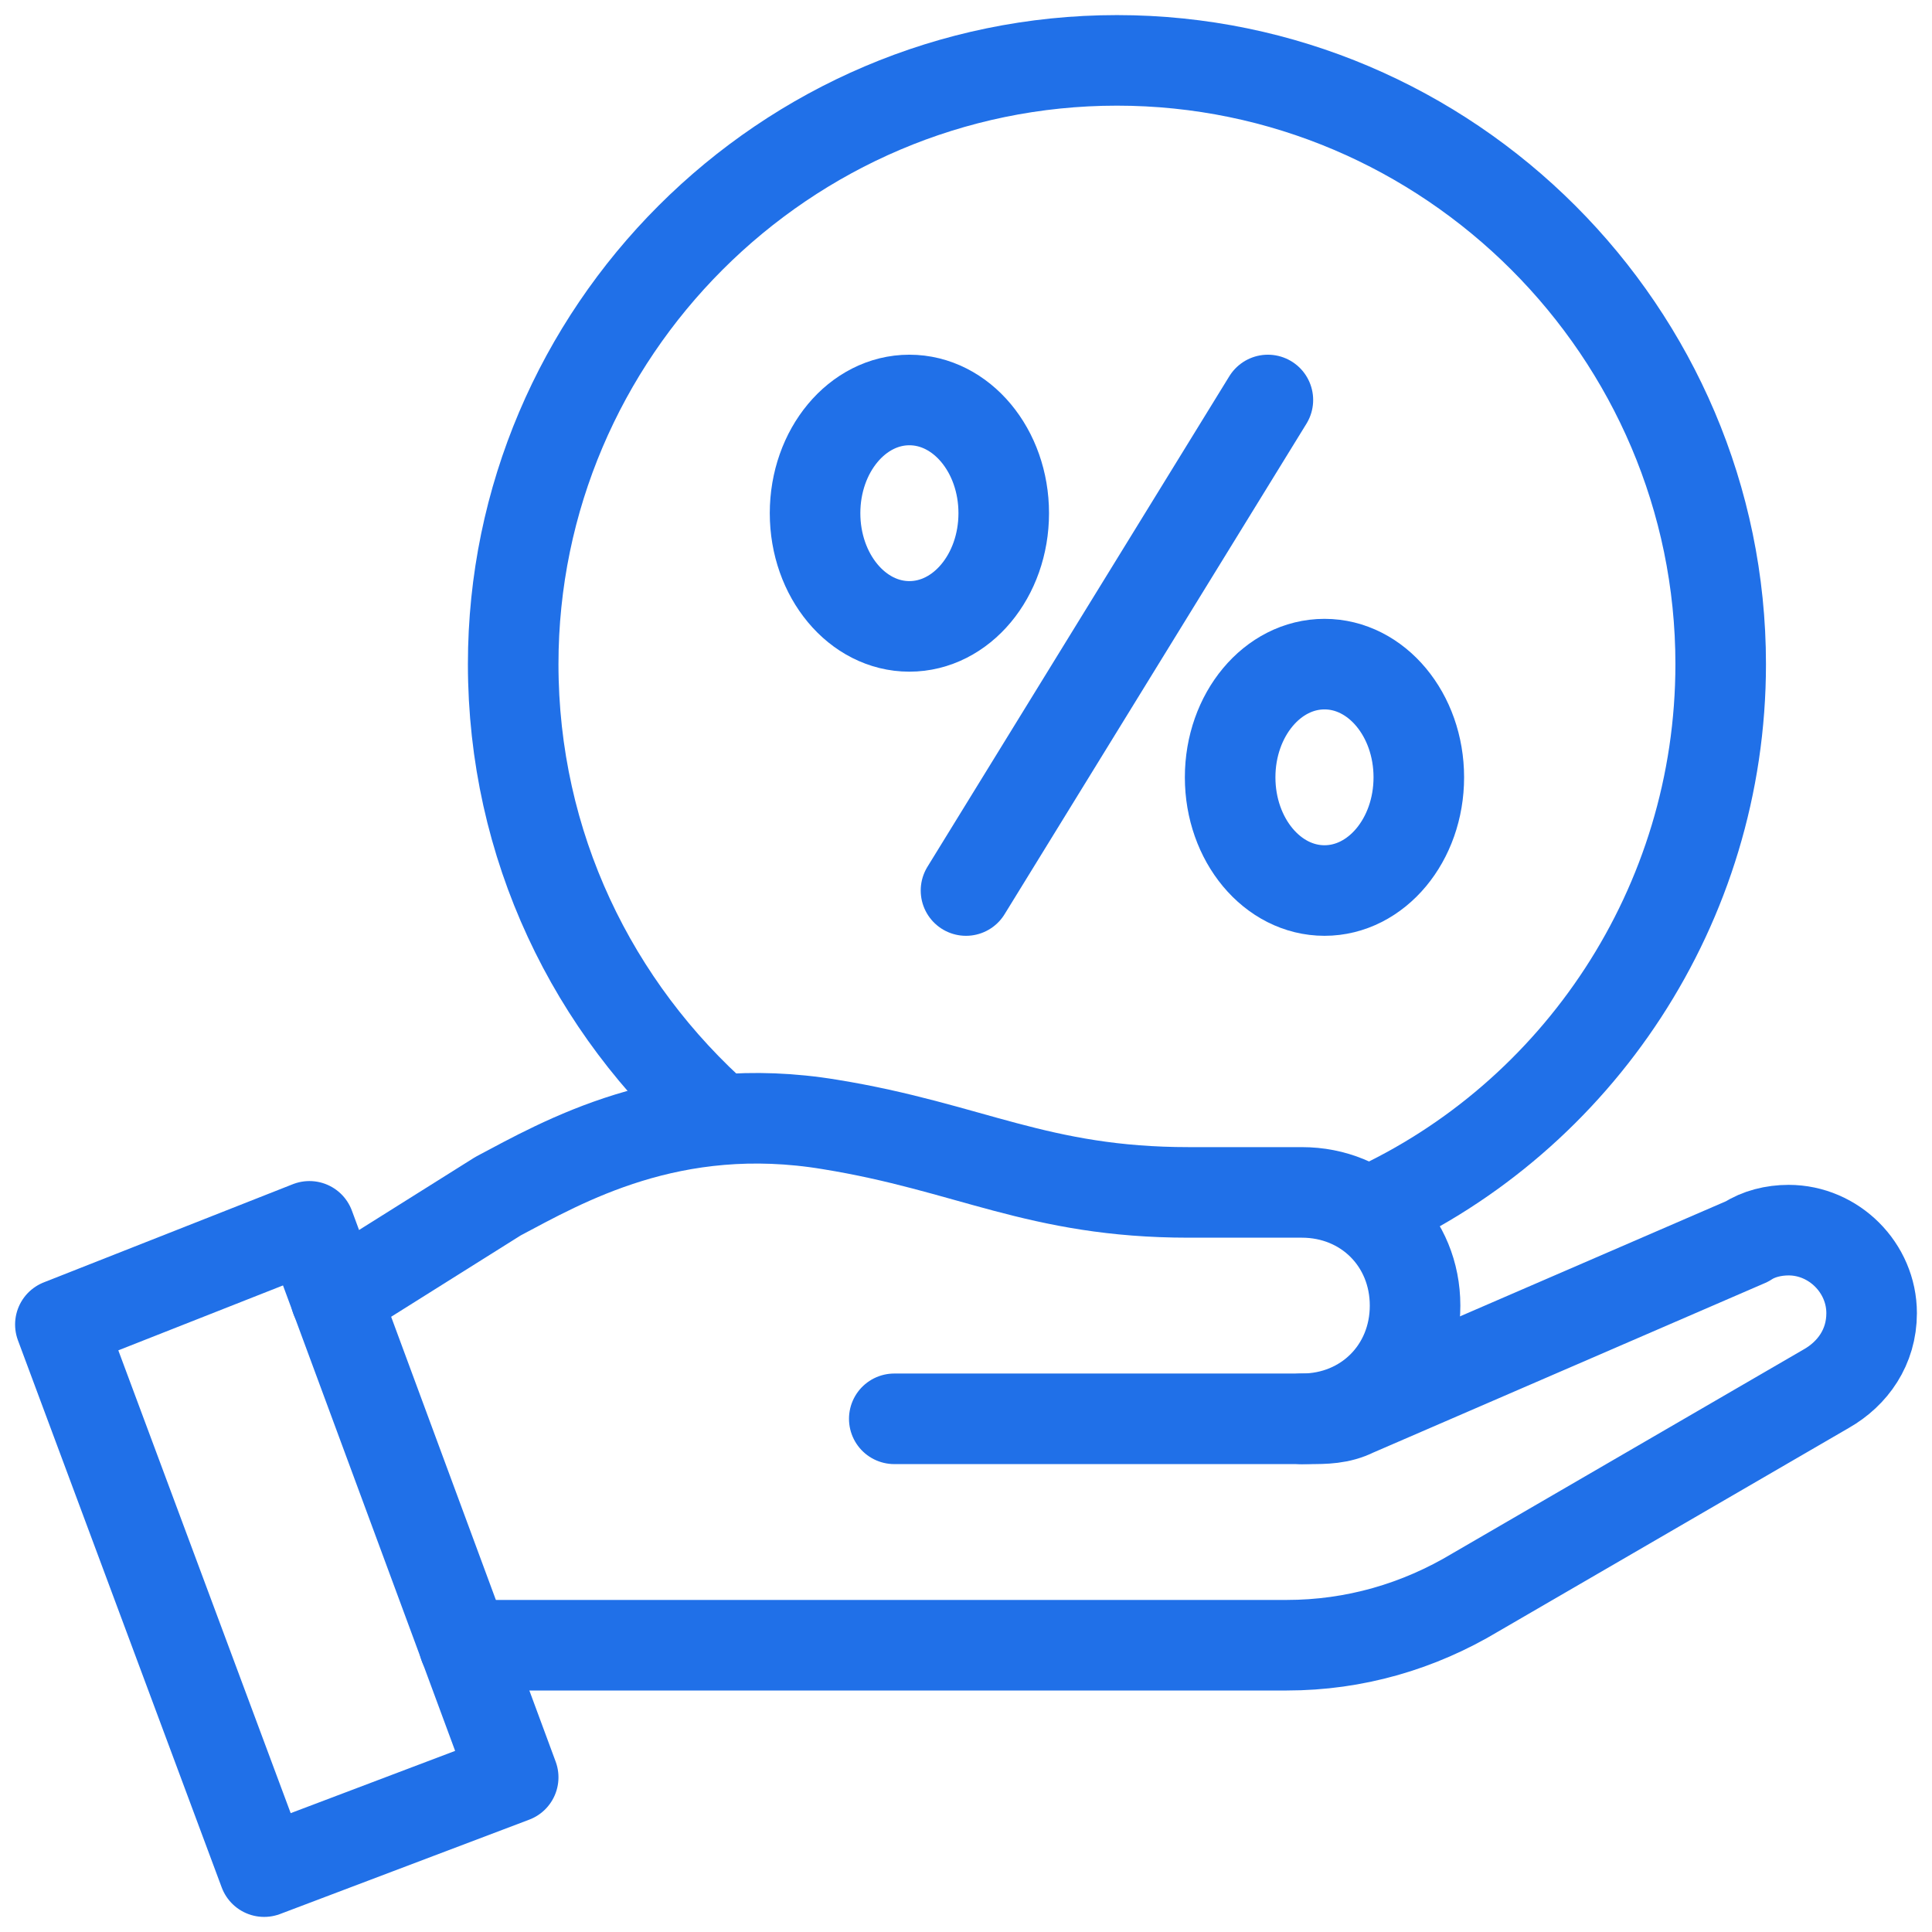
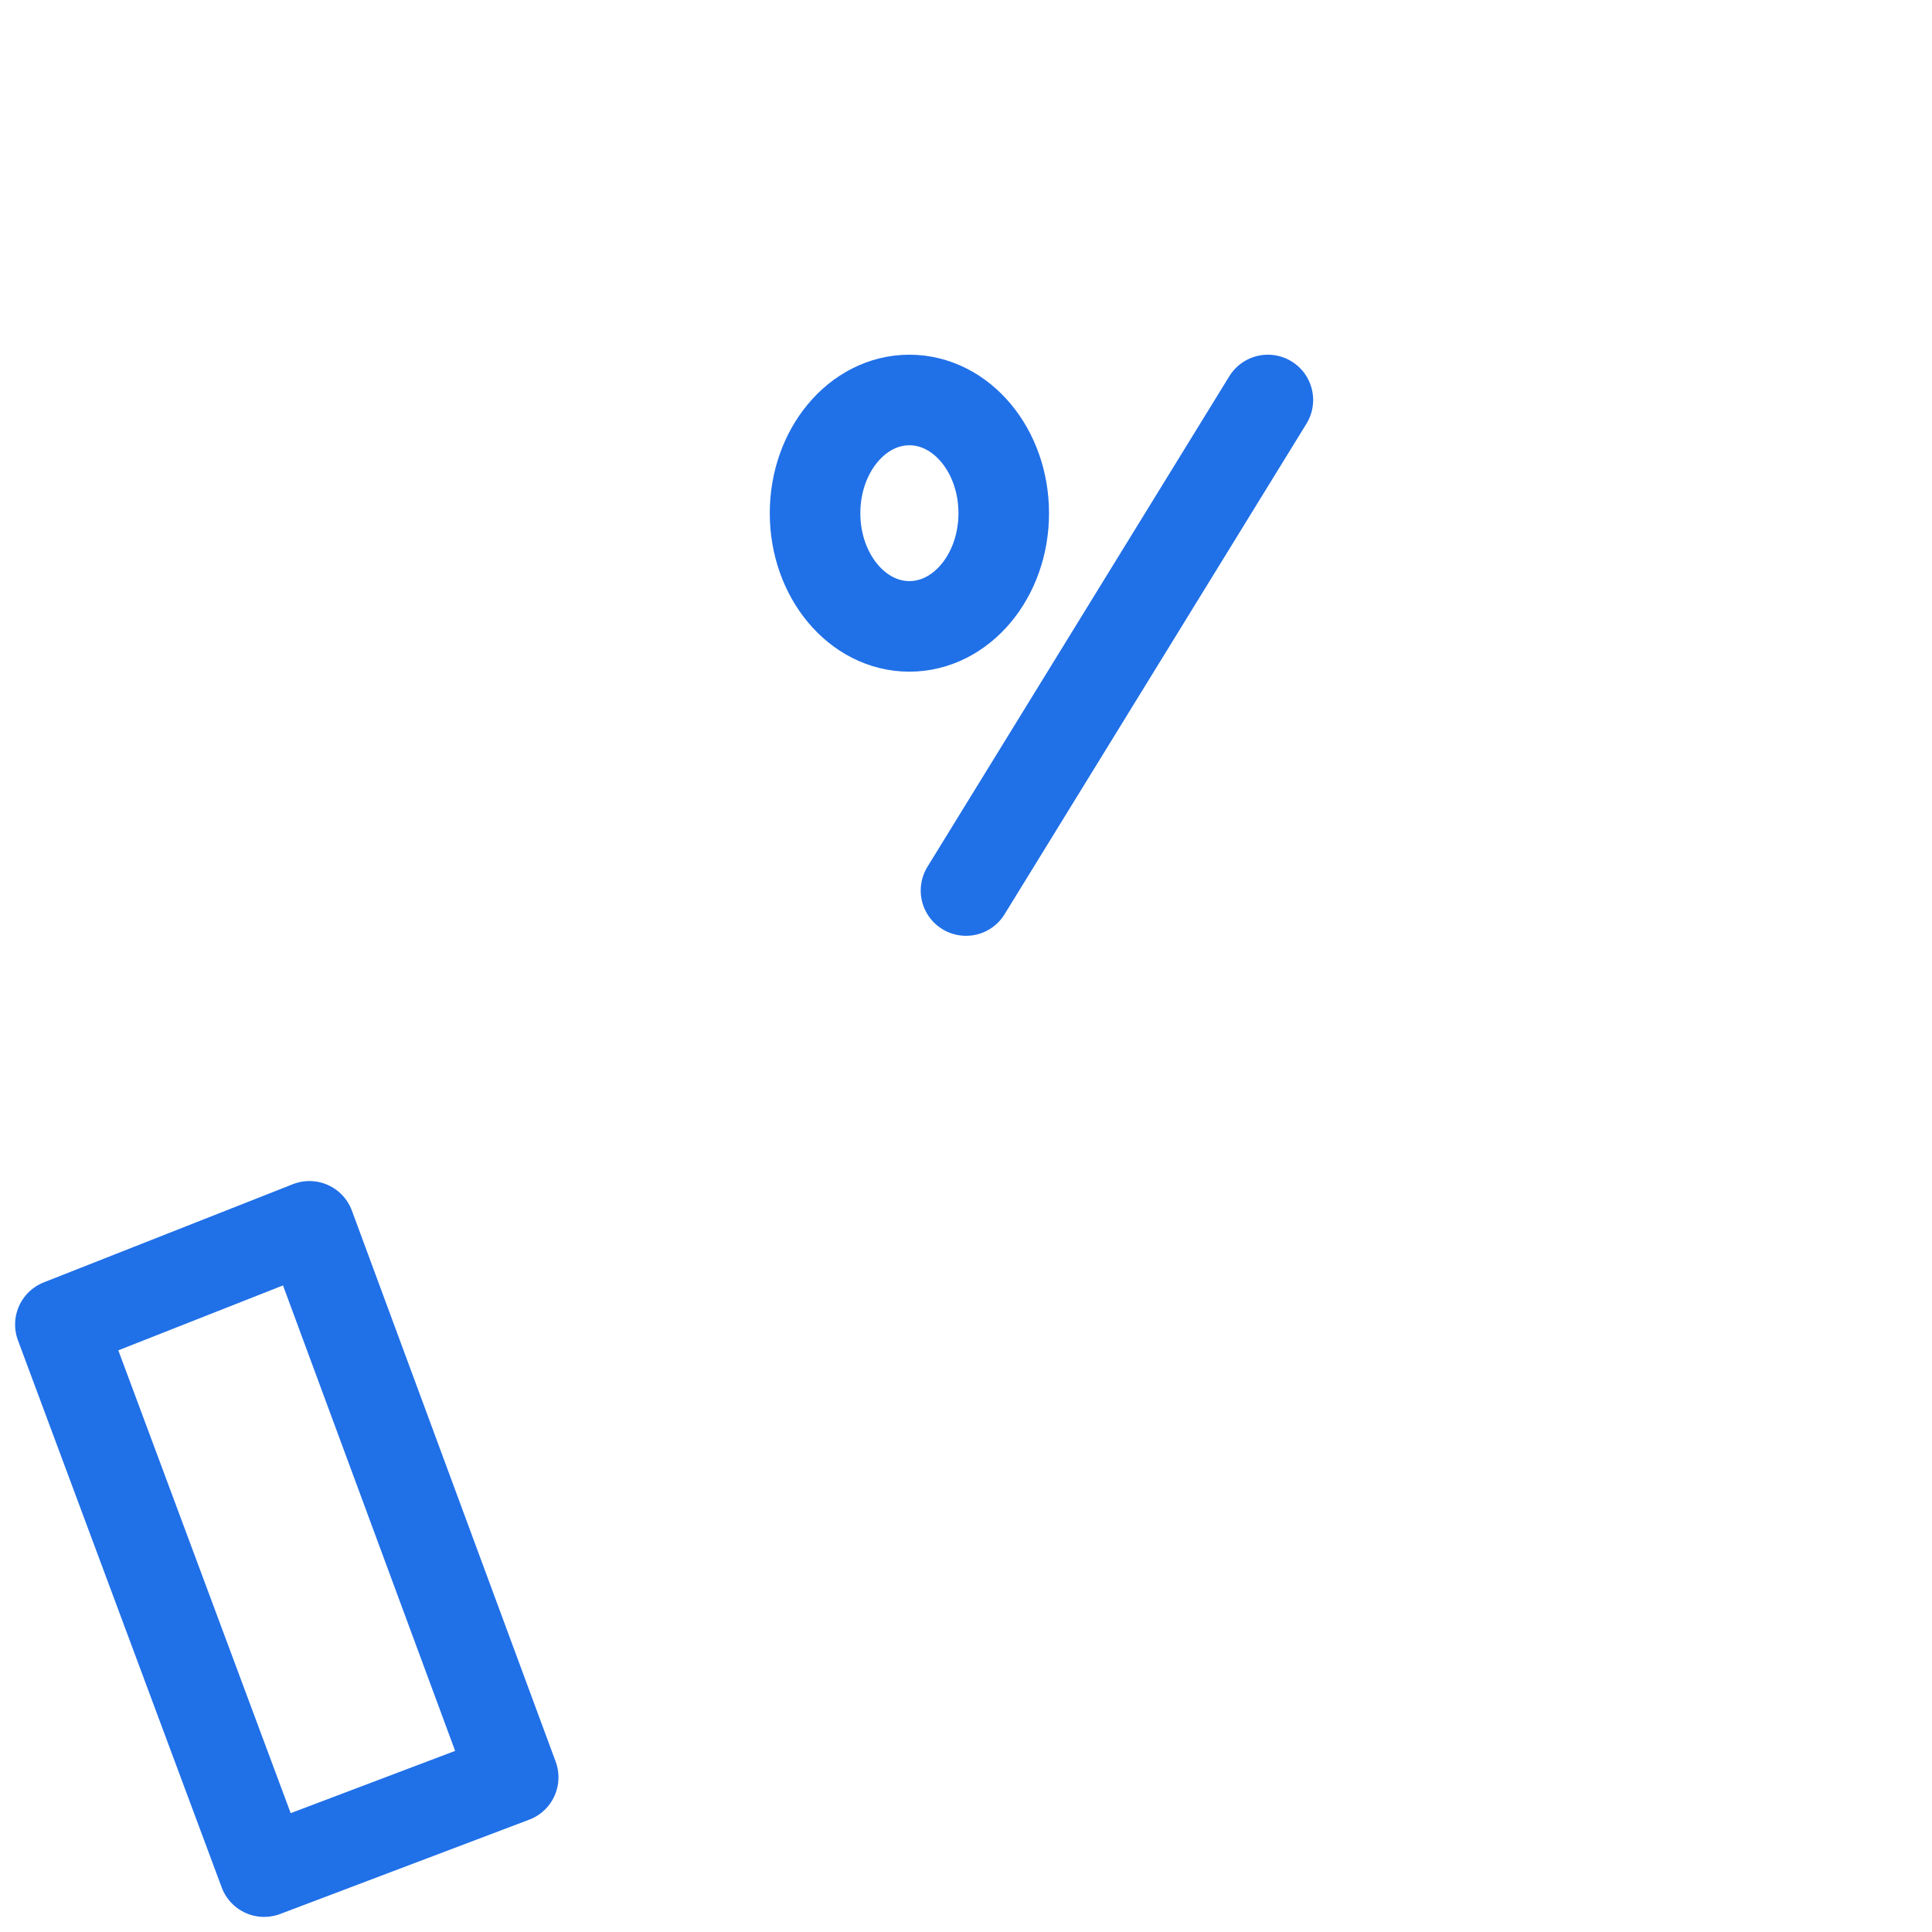
<svg xmlns="http://www.w3.org/2000/svg" width="32" height="32" viewBox="0 0 32 32" fill="none">
  <path d="M16 14.75L21 6.625" stroke="#2070E8" stroke-width="1.5" stroke-miterlimit="10" stroke-linecap="round" stroke-linejoin="round" />
  <path d="M15.062 10.375C15.925 10.375 16.625 9.536 16.625 8.5C16.625 7.464 15.925 6.625 15.062 6.625C14.2 6.625 13.5 7.464 13.5 8.5C13.5 9.536 14.2 10.375 15.062 10.375Z" stroke="#2070E8" stroke-width="1.5" stroke-miterlimit="10" stroke-linecap="round" stroke-linejoin="round" />
-   <path d="M21.938 14.75C22.8 14.75 23.5 13.911 23.5 12.875C23.5 11.839 22.8 11 21.938 11C21.075 11 20.375 11.839 20.375 12.875C20.375 13.911 21.075 14.75 21.938 14.75Z" stroke="#2070E8" stroke-width="1.5" stroke-miterlimit="10" stroke-linecap="round" stroke-linejoin="round" />
-   <path d="M22.688 20.062C26.125 18.5 28.5 15 28.5 11C28.5 5.5 24 1 18.5 1C13 1 8.5 5.5 8.5 11C8.5 14 9.812 16.688 11.938 18.562" stroke="#2070E8" stroke-width="1.5" stroke-miterlimit="10" stroke-linejoin="round" />
  <path d="M4.375 31L8.5 29.438L5.125 20.312L1 21.938L4.375 31Z" stroke="#2070E8" stroke-width="1.5" stroke-miterlimit="10" stroke-linejoin="round" />
-   <path d="M5.562 21.5L8.25 19.812C9.313 19.25 11.125 18.188 13.75 18.625C16.062 19 17.188 19.75 19.688 19.75H21.562C22.625 19.75 23.438 20.562 23.438 21.625C23.438 22.688 22.625 23.5 21.562 23.5" stroke="#2070E8" stroke-width="1.5" stroke-miterlimit="10" stroke-linecap="round" stroke-linejoin="round" />
-   <path d="M7.688 27.25H21.312C22.438 27.25 23.5 26.938 24.438 26.375L30.25 23C30.688 22.75 31 22.312 31 21.75C31 21 30.375 20.375 29.625 20.375C29.375 20.375 29.125 20.438 28.938 20.562L22.438 23.375C22.188 23.5 21.938 23.5 21.688 23.5H14.812" stroke="#2070E8" stroke-width="1.5" stroke-miterlimit="10" stroke-linecap="round" stroke-linejoin="round" />
</svg>